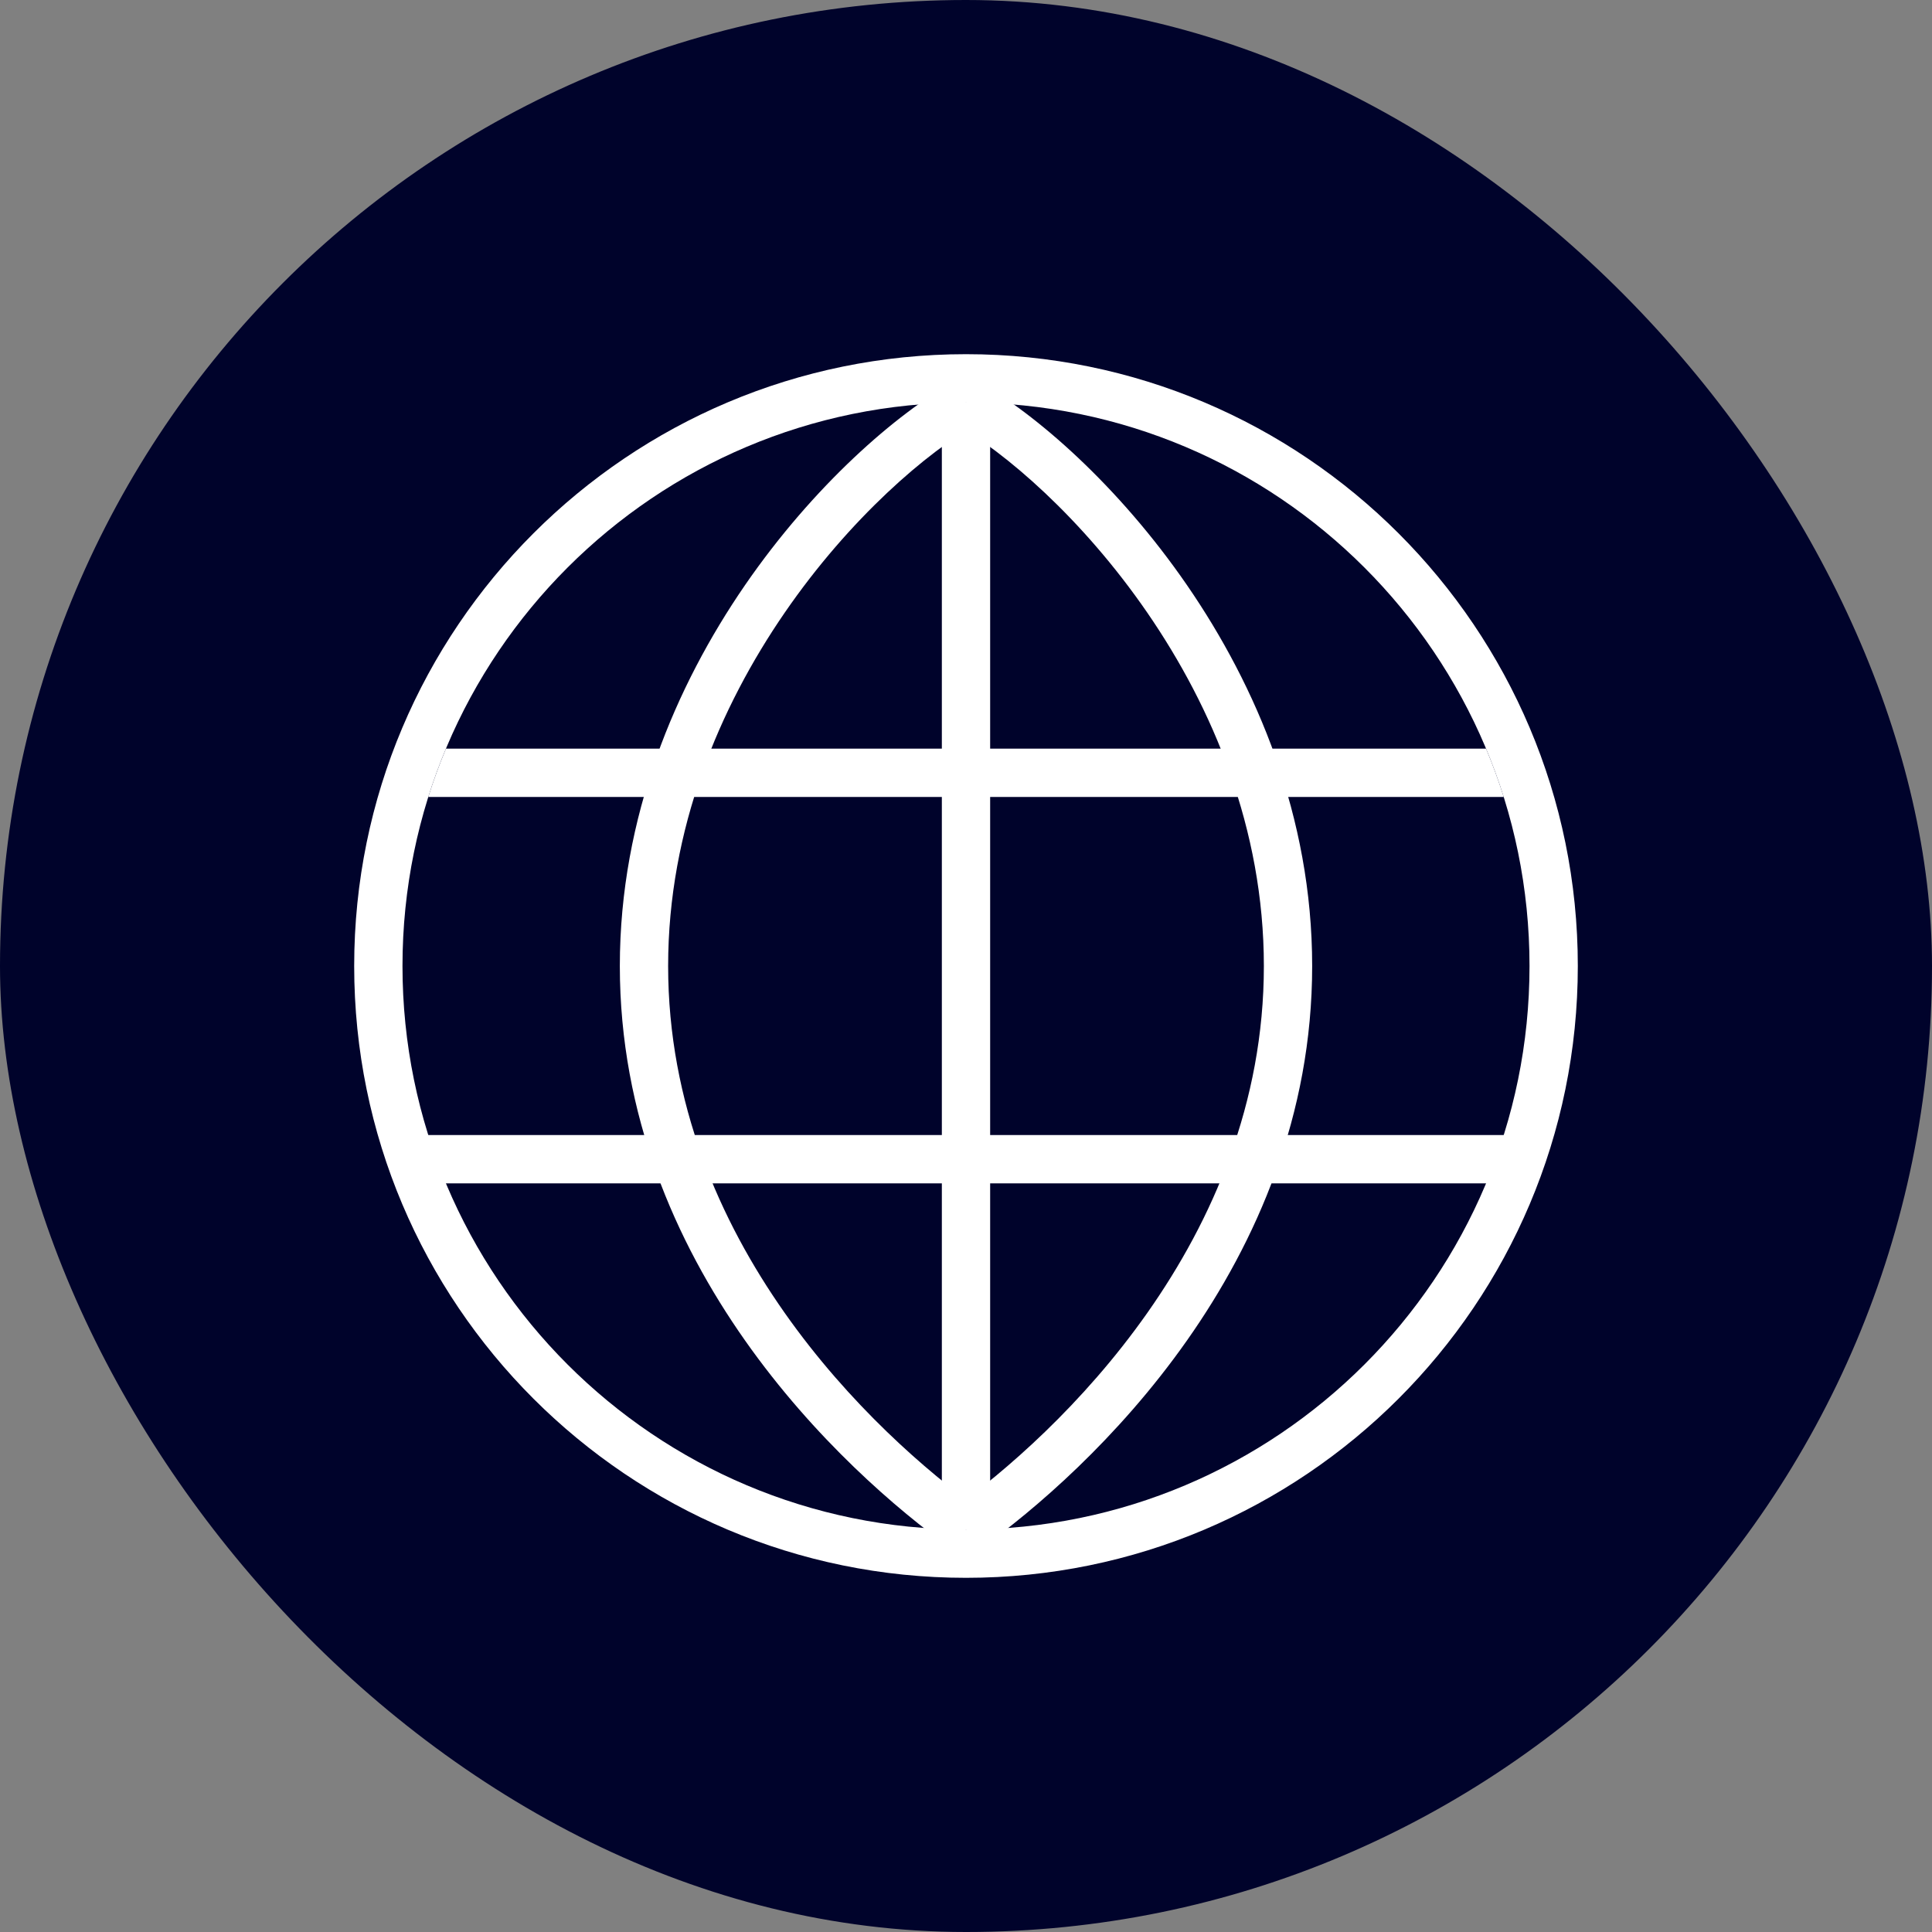
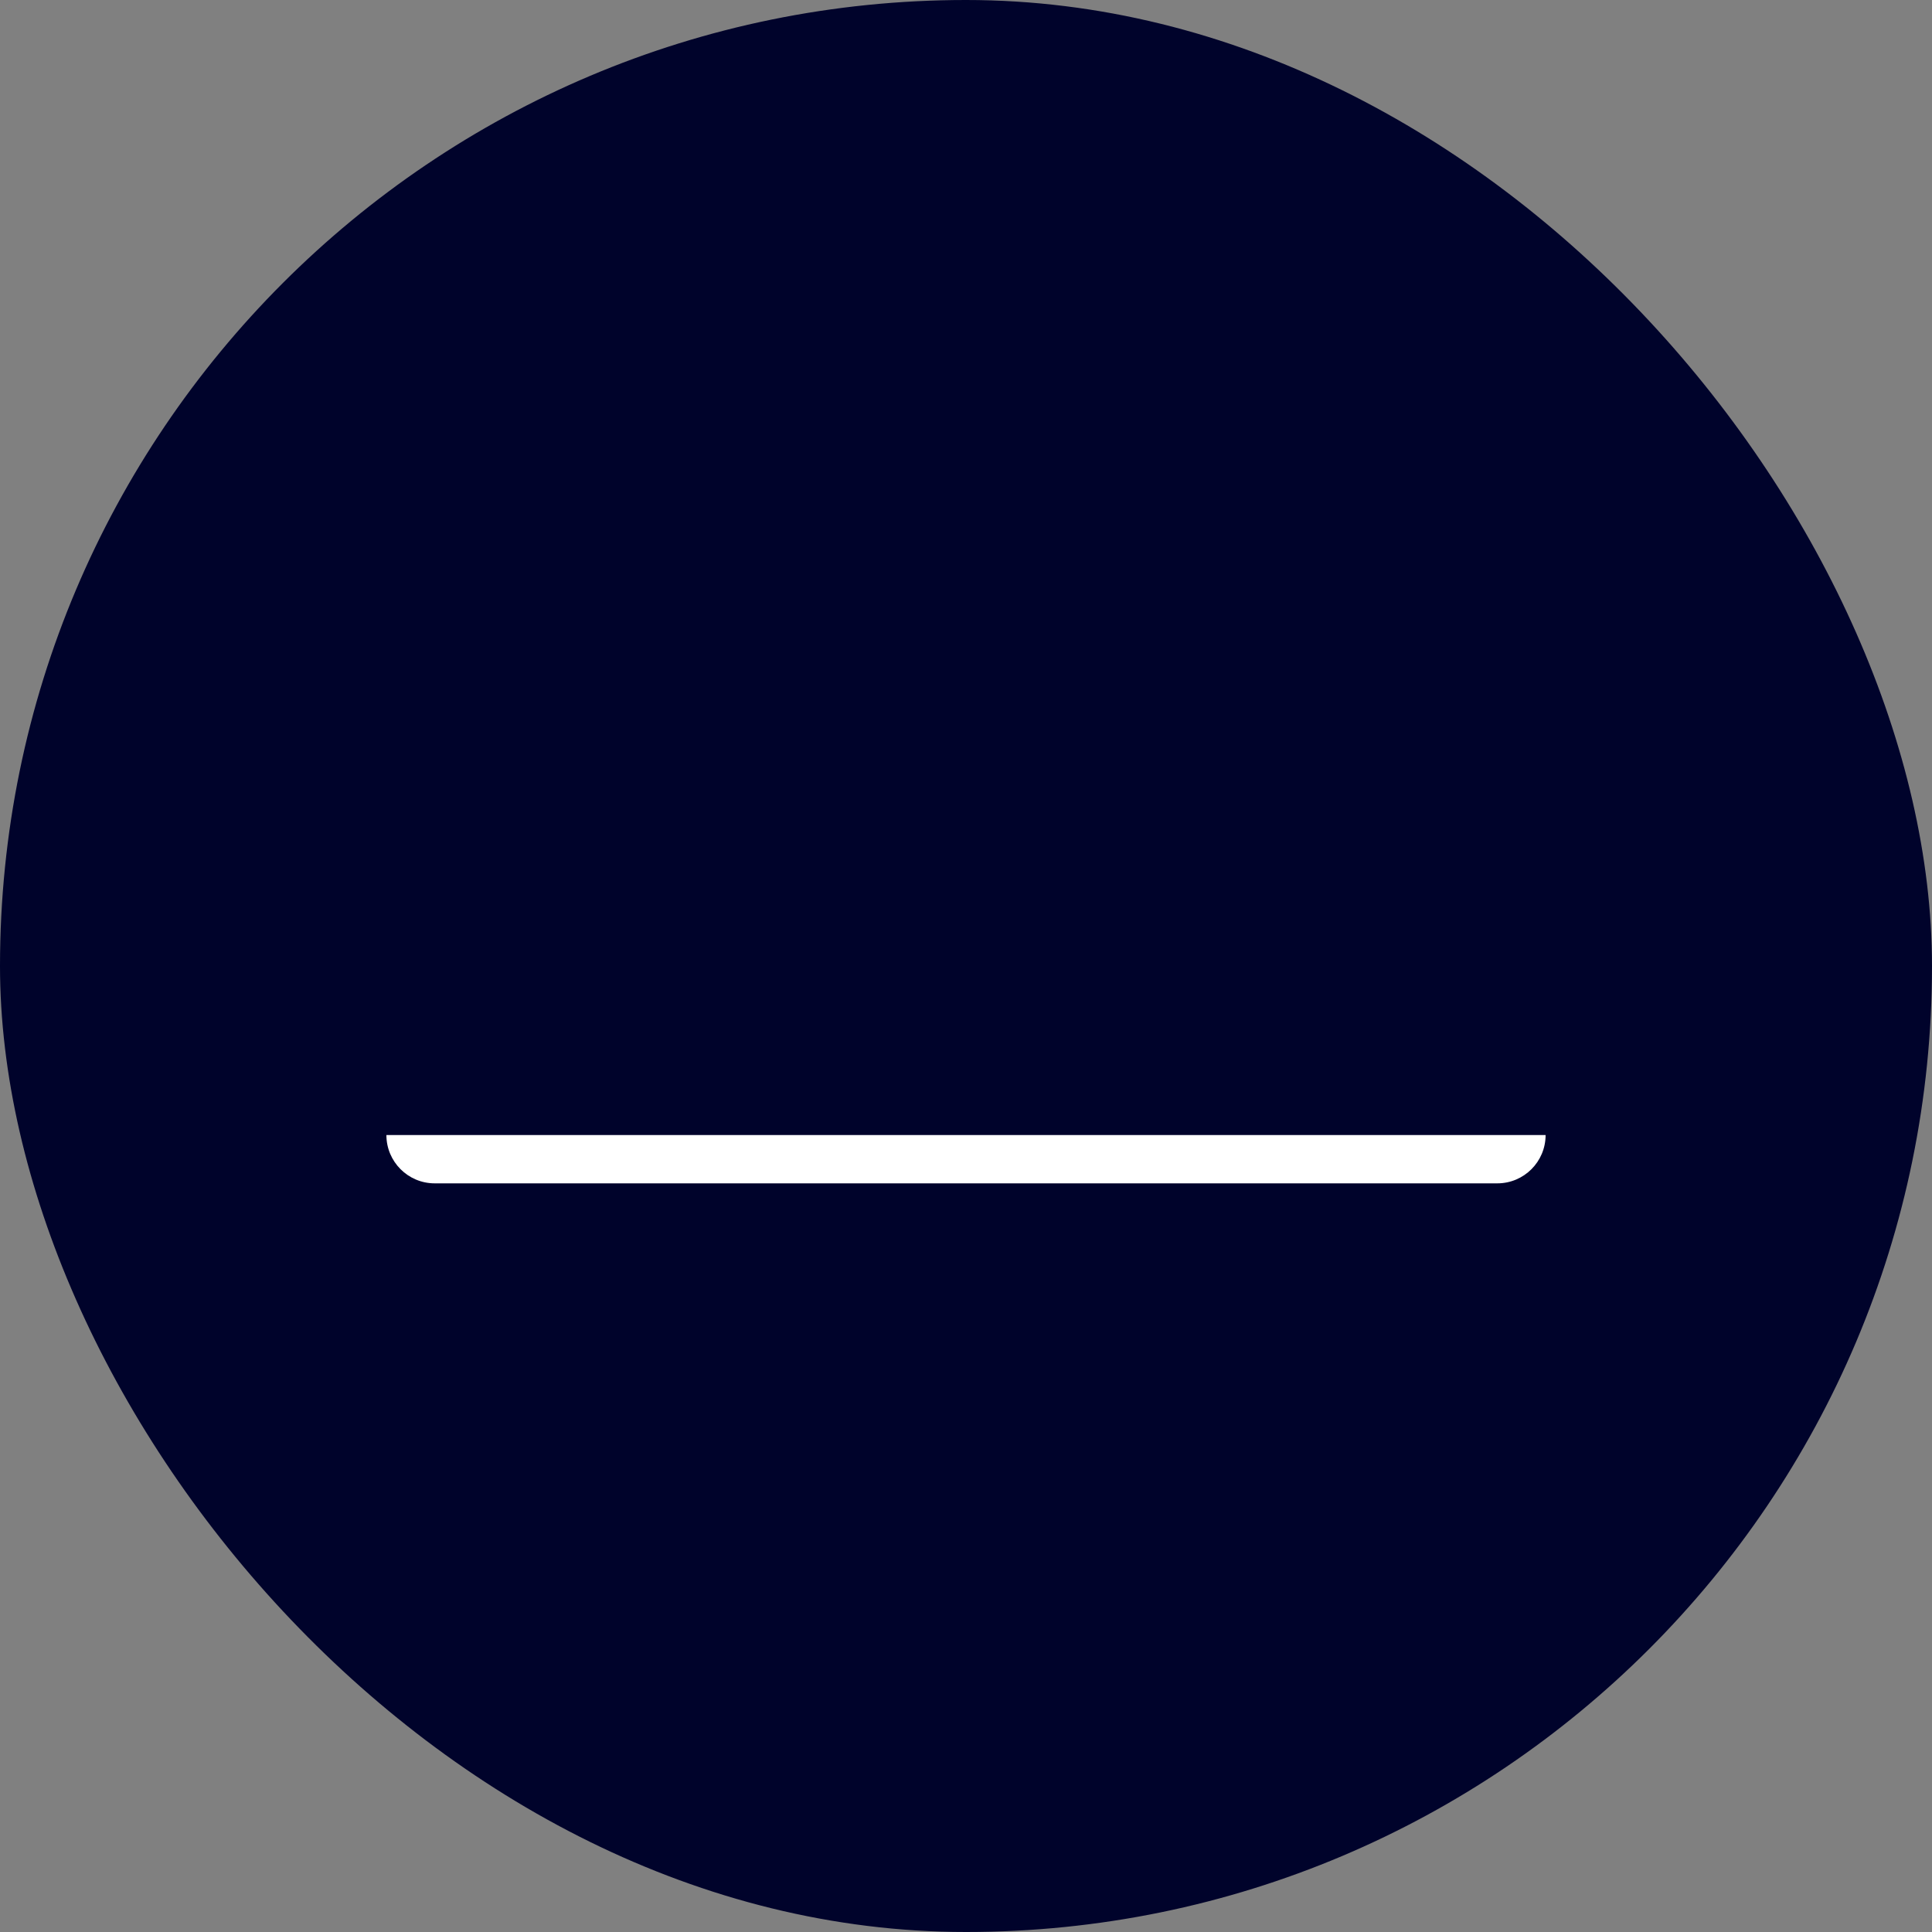
<svg xmlns="http://www.w3.org/2000/svg" width="40" height="40" viewBox="0 0 40 40" fill="none">
  <rect x="0" y="0" width="40" height="40" fill="#808080" stroke="none" />
  <rect width="40" height="40" rx="20" fill="#00032B" />
-   <path fill-rule="evenodd" clip-rule="evenodd" d="M32.667 20C32.667 26.996 26.995 32.667 20 32.667C13.004 32.667 7.333 26.996 7.333 20C7.333 13.005 13.004 7.333 20 7.333C26.995 7.333 32.667 13.005 32.667 20ZM20 31.667C26.443 31.667 31.667 26.444 31.667 20C31.667 13.557 26.443 8.334 20 8.334C13.557 8.334 8.333 13.557 8.333 20C8.333 26.444 13.557 31.667 20 31.667Z" fill="white" />
-   <path fill-rule="evenodd" clip-rule="evenodd" d="M19.5 31.667V8.334H20.5V31.667H19.5Z" fill="white" />
  <path fill-rule="evenodd" clip-rule="evenodd" d="M32 23.5C32 24.052 31.552 24.5 31 24.5L9 24.5C8.448 24.5 8 24.052 8 23.5V23.5L32 23.5V23.5Z" fill="white" />
-   <path fill-rule="evenodd" clip-rule="evenodd" d="M8.867 16.5L31.133 16.5C31.026 16.16 30.904 15.826 30.767 15.5L9.233 15.5C9.096 15.826 8.974 16.16 8.867 16.5Z" fill="white" />
-   <path fill-rule="evenodd" clip-rule="evenodd" d="M23.755 12.687C22.402 10.72 20.79 9.346 19.757 8.77L20.243 7.896C21.432 8.558 23.153 10.047 24.579 12.12C26.009 14.199 27.167 16.904 27.167 20C27.167 26.19 22.549 30.457 20.291 32.073L19.709 31.26C21.895 29.695 26.167 25.689 26.167 20C26.167 17.157 25.103 14.647 23.755 12.687Z" fill="white" />
-   <path fill-rule="evenodd" clip-rule="evenodd" d="M16.245 12.687C17.598 10.72 19.21 9.346 20.243 8.77L19.757 7.896C18.568 8.558 16.847 10.047 15.421 12.12C13.992 14.199 12.833 16.904 12.833 20C12.833 26.19 17.451 30.457 19.709 32.073L20.291 31.26C18.105 29.695 13.833 25.689 13.833 20C13.833 17.157 14.897 14.647 16.245 12.687Z" fill="white" />
</svg>